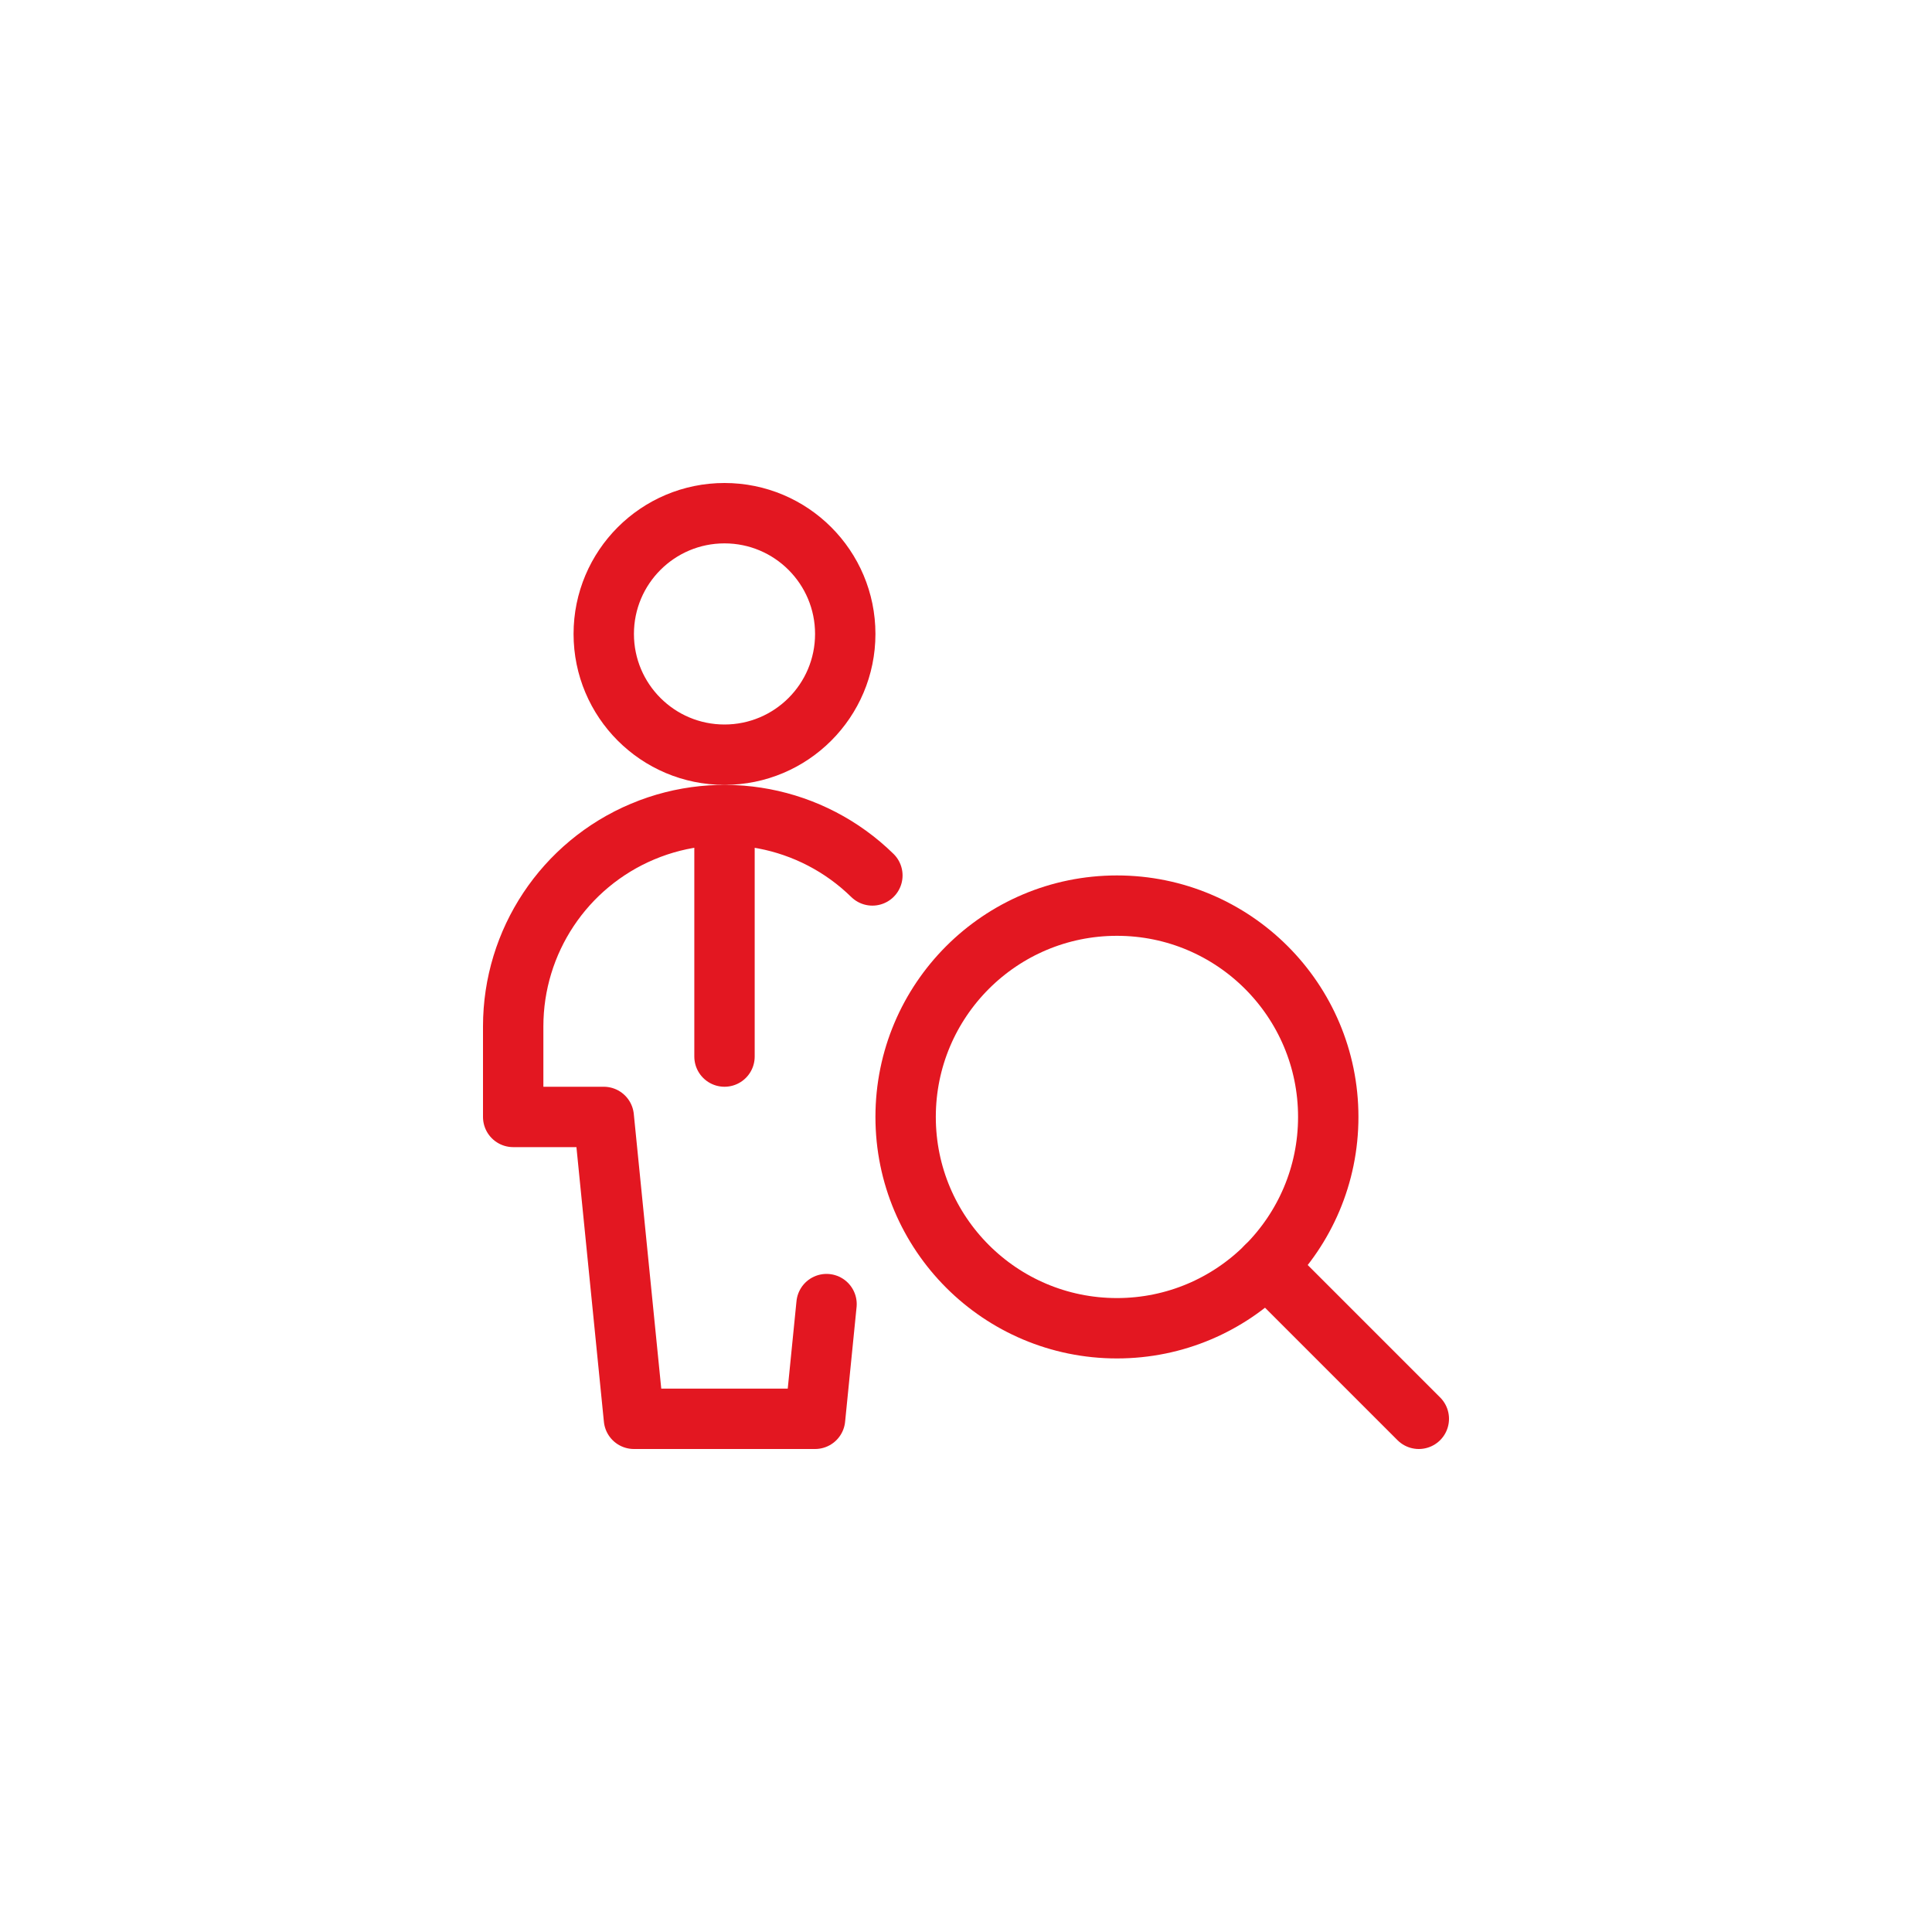
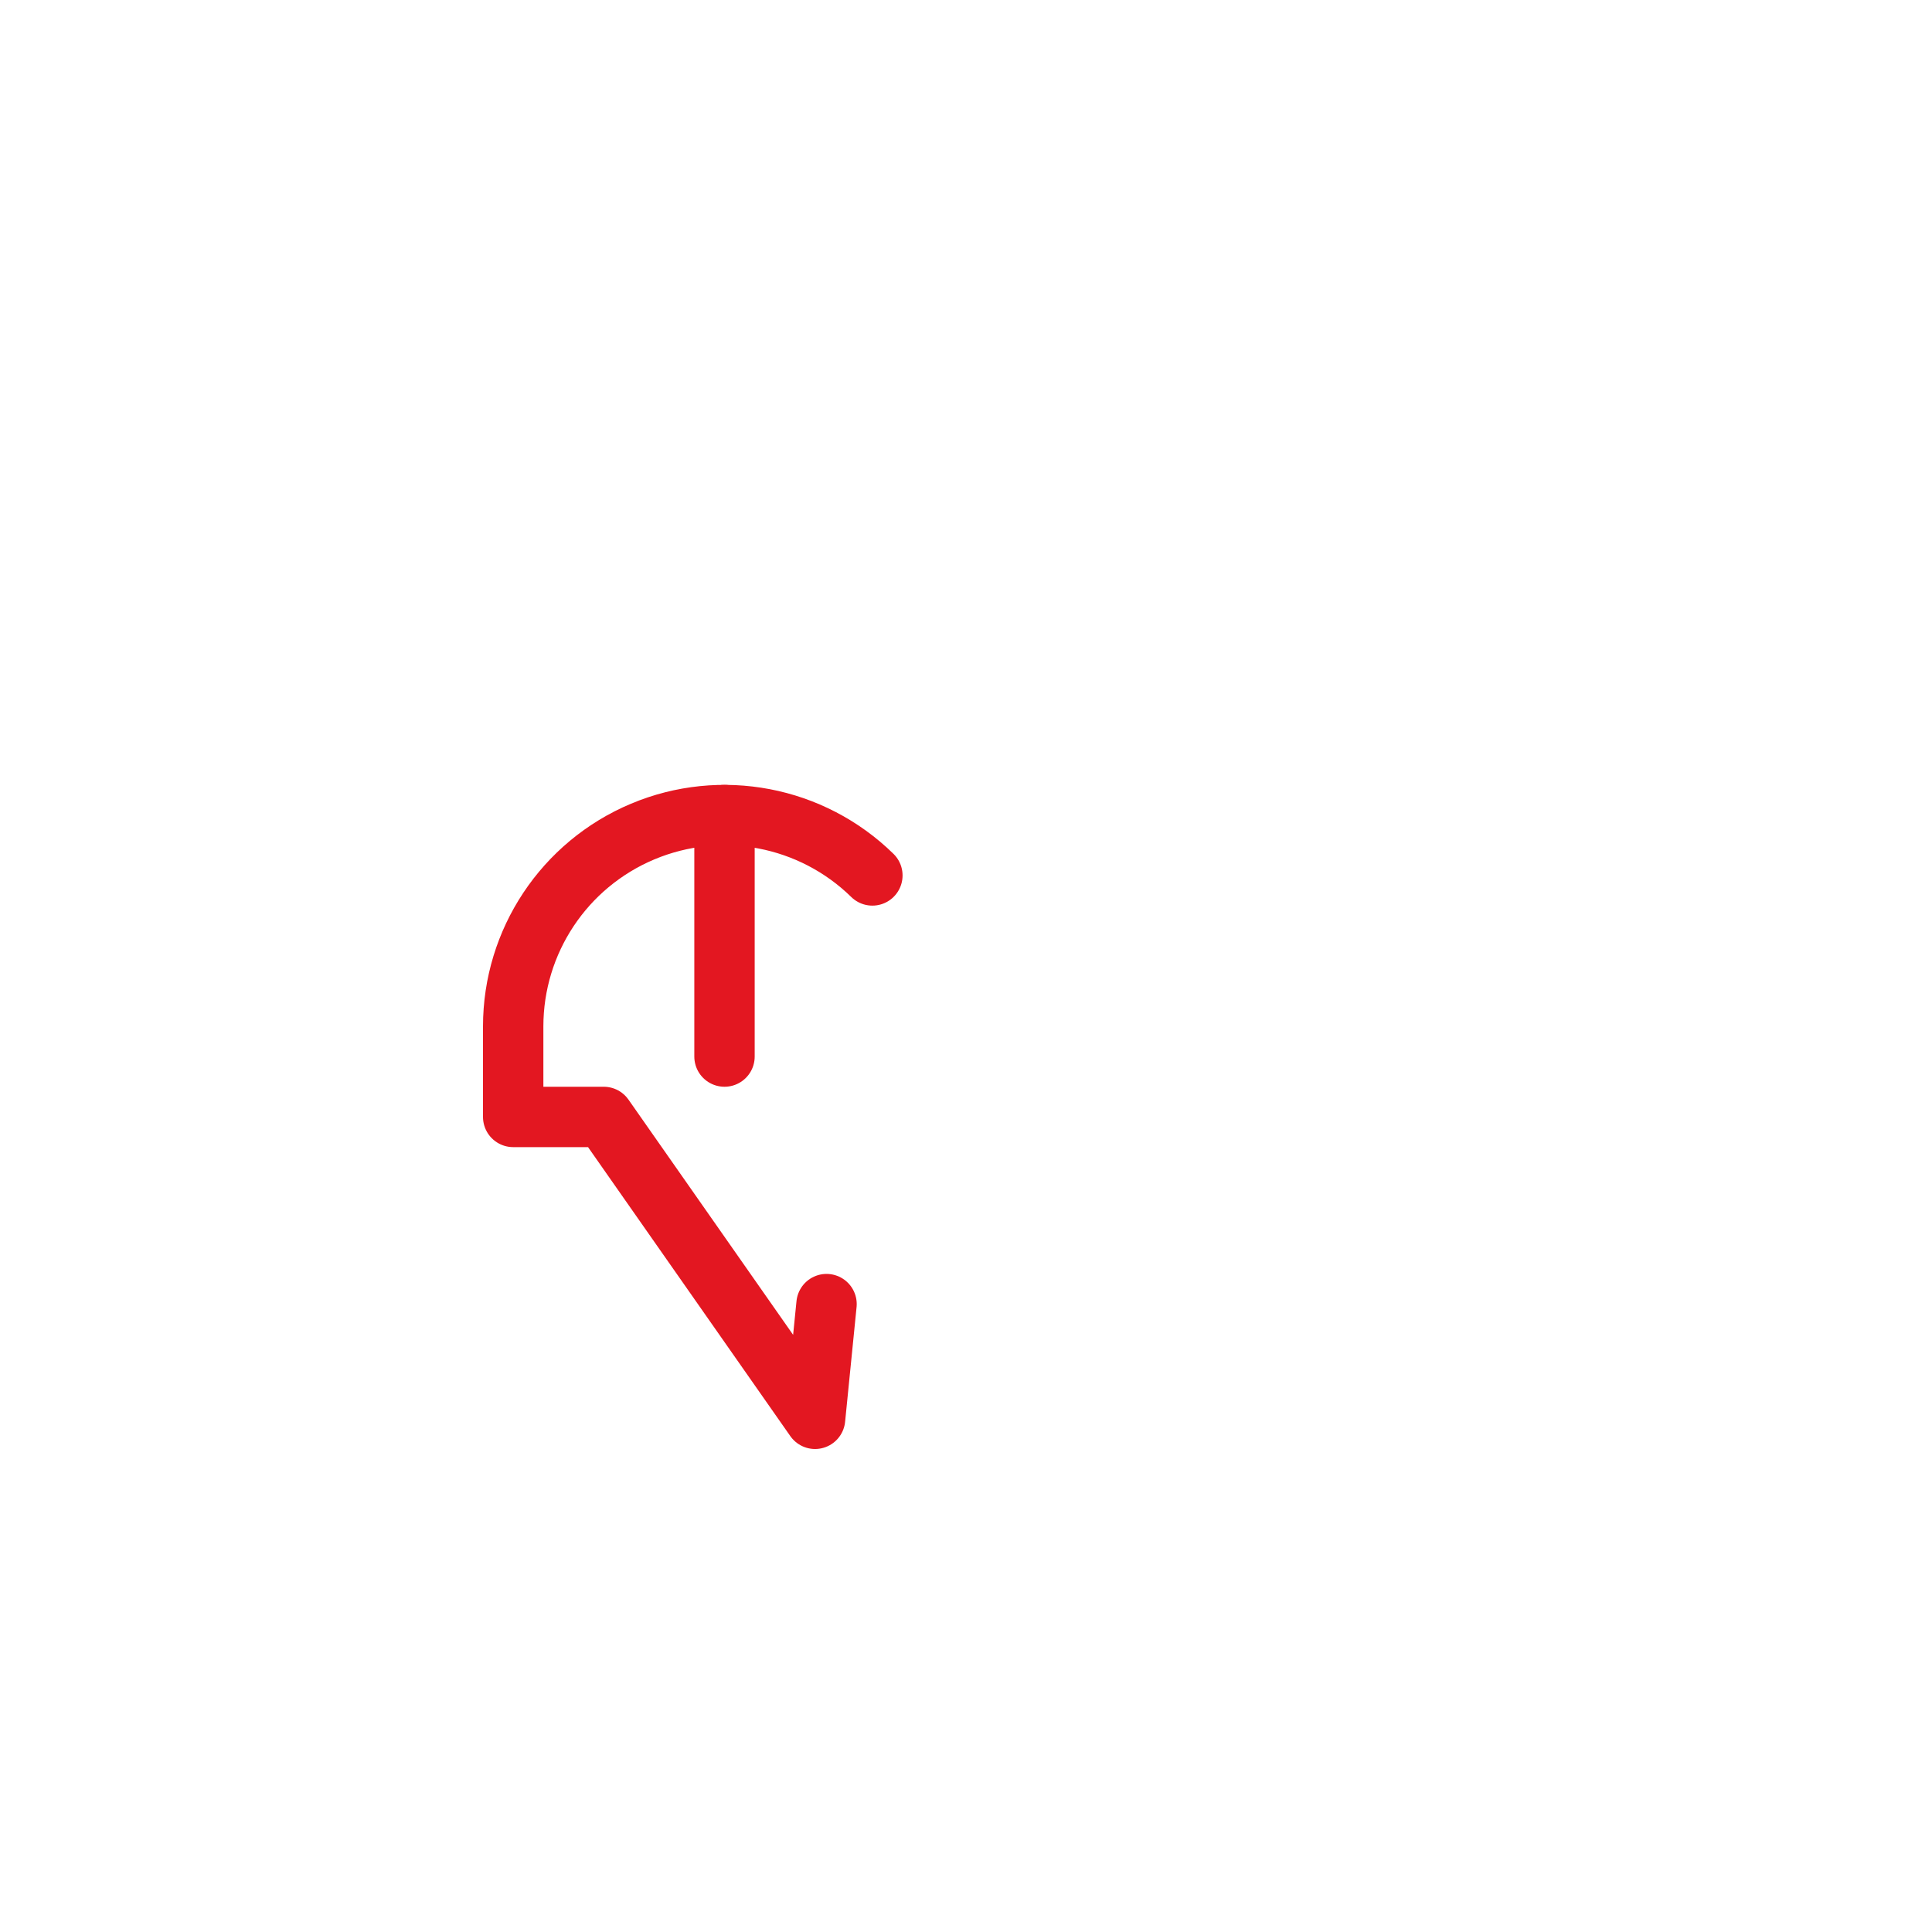
<svg xmlns="http://www.w3.org/2000/svg" xmlns:xlink="http://www.w3.org/1999/xlink" width="96px" height="96px" viewBox="0 0 96 96" version="1.1">
  <title>meinereifen.at-schritt-2-haendler</title>
  <defs>
    <rect id="path-1" x="0" y="0" width="96" height="96" rx="48" />
  </defs>
  <g id="v10" stroke="none" stroke-width="1" fill="none" fill-rule="evenodd">
    <g id="Group-34-Copy">
      <g id="Group-37">
        <mask id="mask-2" fill="white">
          <use xlink:href="#path-1" />
        </mask>
        <g id="Rectangle-Copy-13" fill-rule="nonzero" />
      </g>
      <g id="icon-heandler" transform="translate(24, 24)">
-         <rect id="Rectangle" fill-rule="nonzero" x="0" y="0" width="48" height="48" />
        <g id="single-man-actions-view" transform="translate(1.5, 1.5)" stroke="#E31721" stroke-linecap="round" stroke-linejoin="round" stroke-width="3">
-           <circle id="Oval" cx="10.5" cy="6" r="6" />
-           <path d="M17.848,18 C14.828,15.042 10.329,14.183 6.432,15.82 C2.535,17.458 0,21.273 0,25.5 L0,30 L4.5,30 L6,45 L15,45 L15.57,39.3" id="Path" />
-           <circle id="Oval" cx="30" cy="30" r="10.5" />
-           <line x1="45" y1="45" x2="37.424" y2="37.424" id="Path" />
+           <path d="M17.848,18 C14.828,15.042 10.329,14.183 6.432,15.82 C2.535,17.458 0,21.273 0,25.5 L0,30 L4.5,30 L15,45 L15.57,39.3" id="Path" />
          <line x1="10.5" y1="15" x2="10.5" y2="27" id="Path" />
        </g>
      </g>
    </g>
  </g>
</svg>